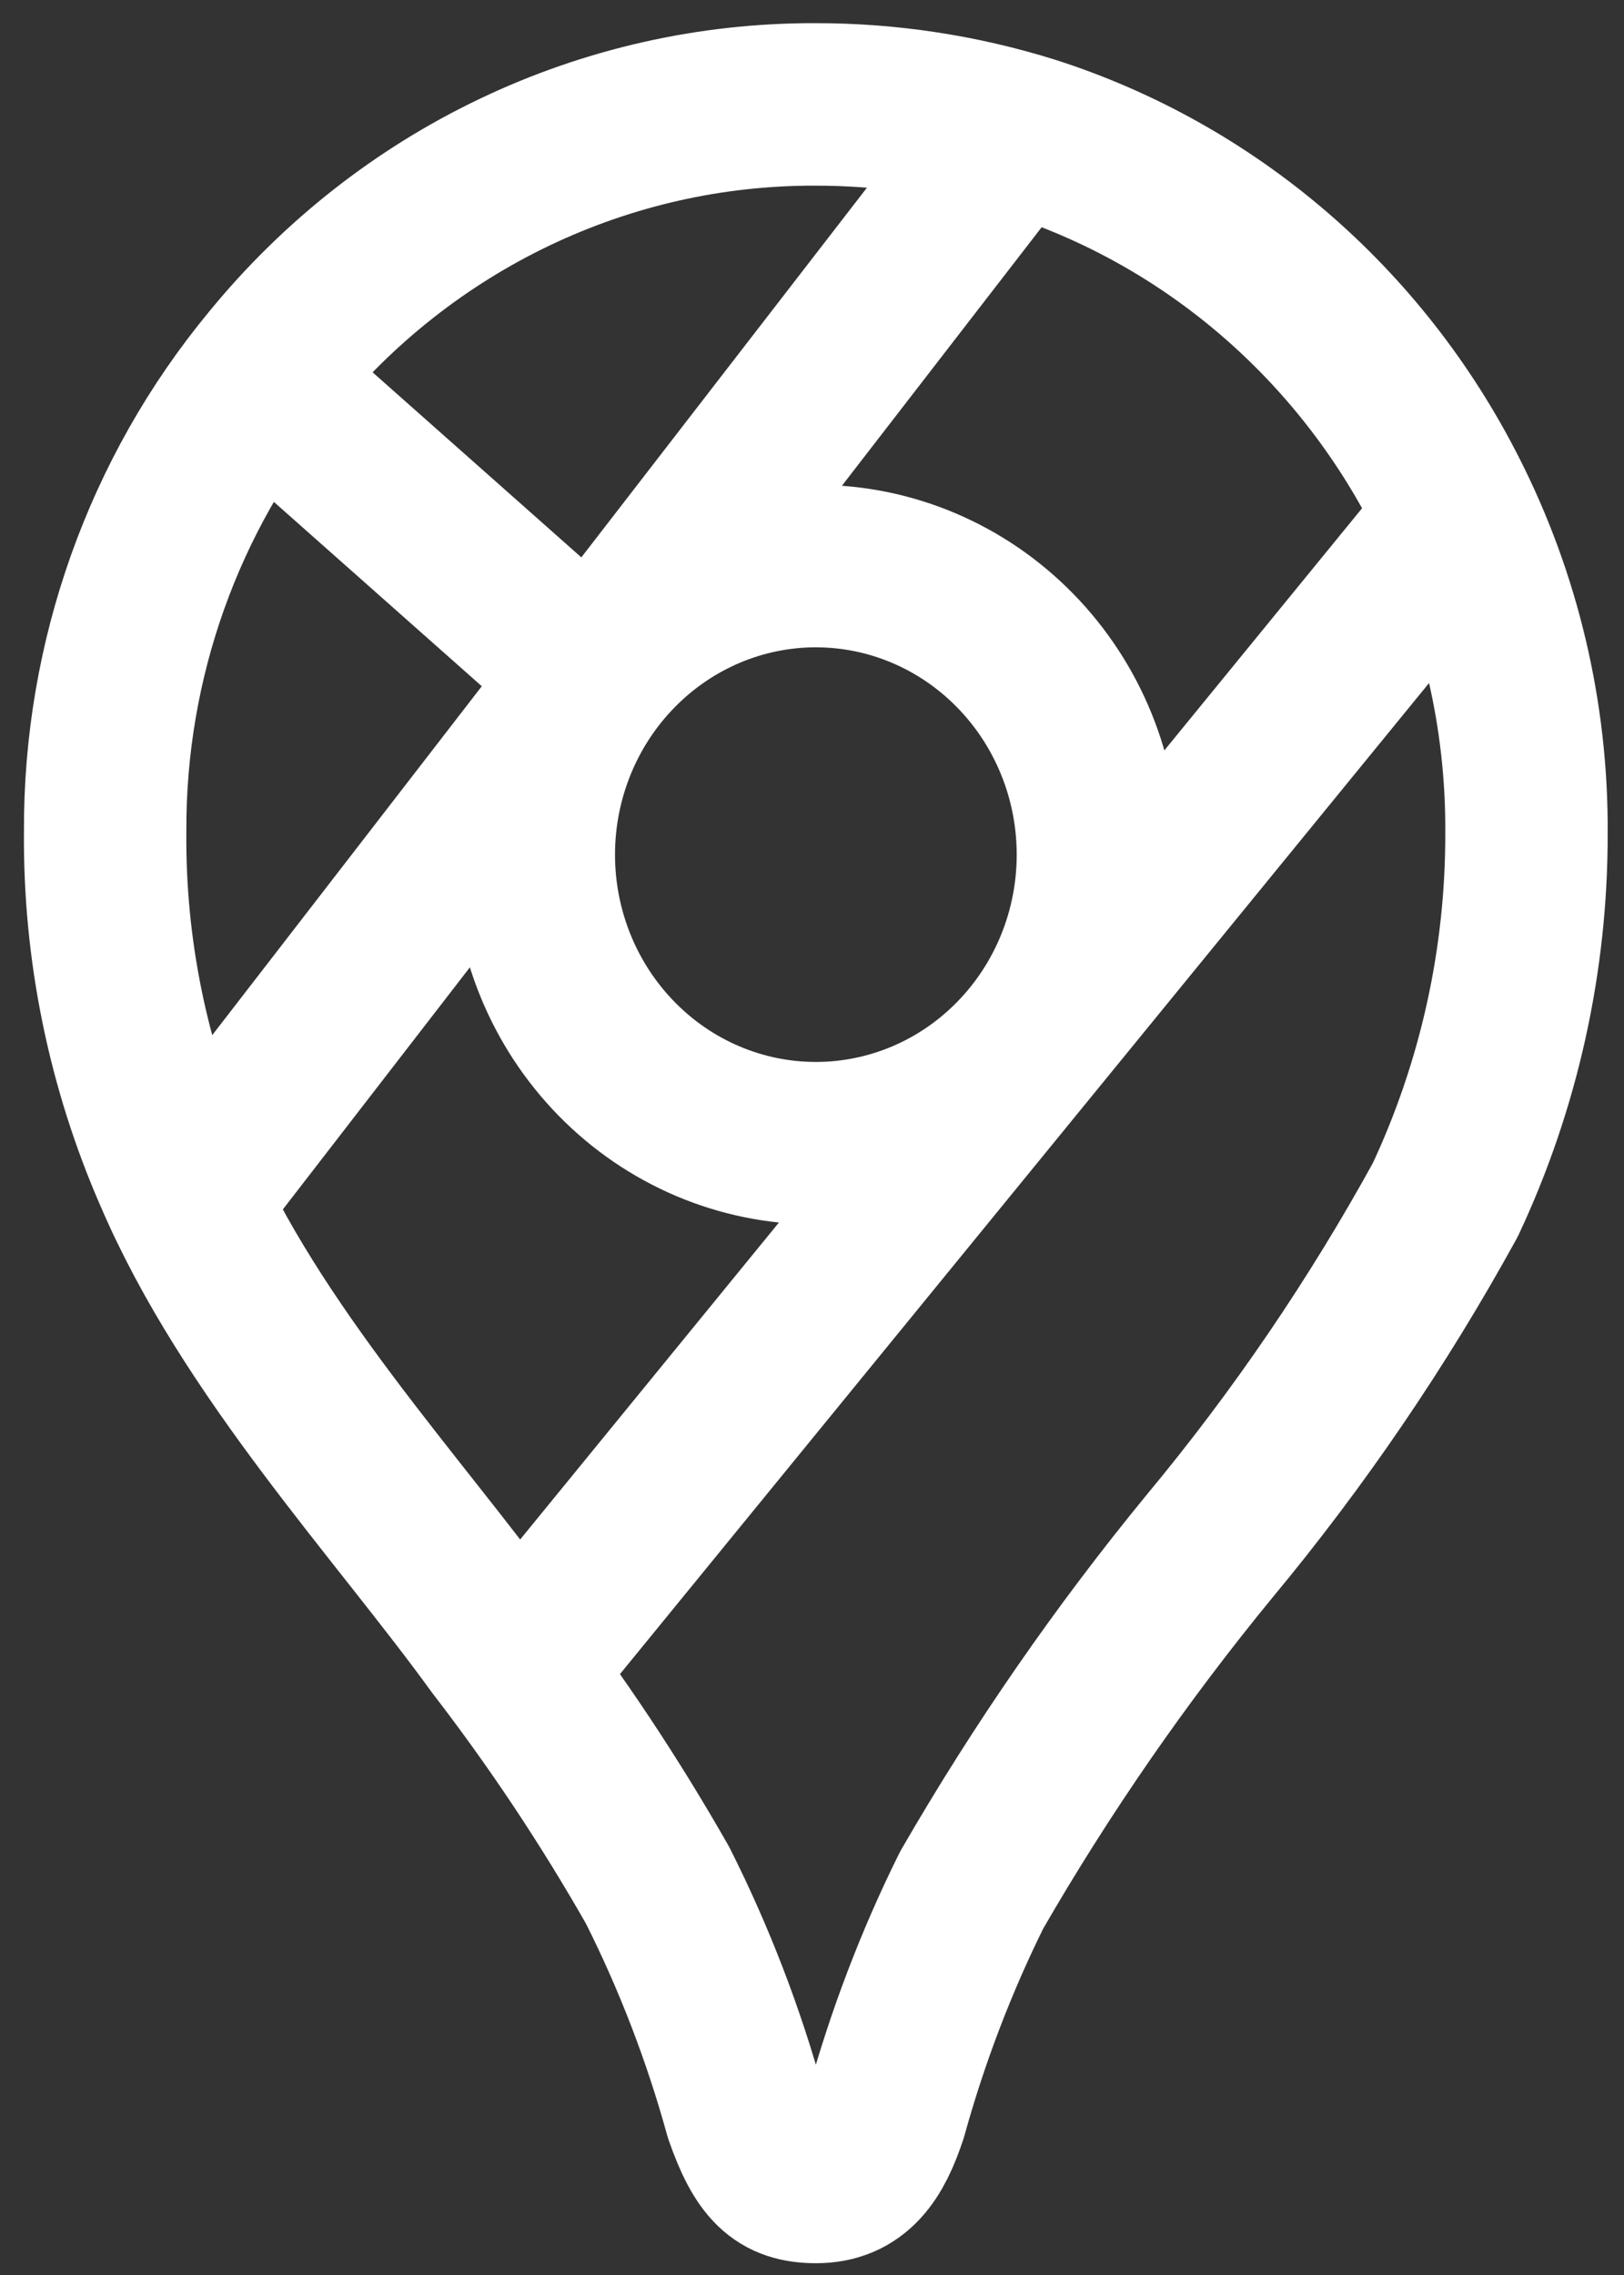
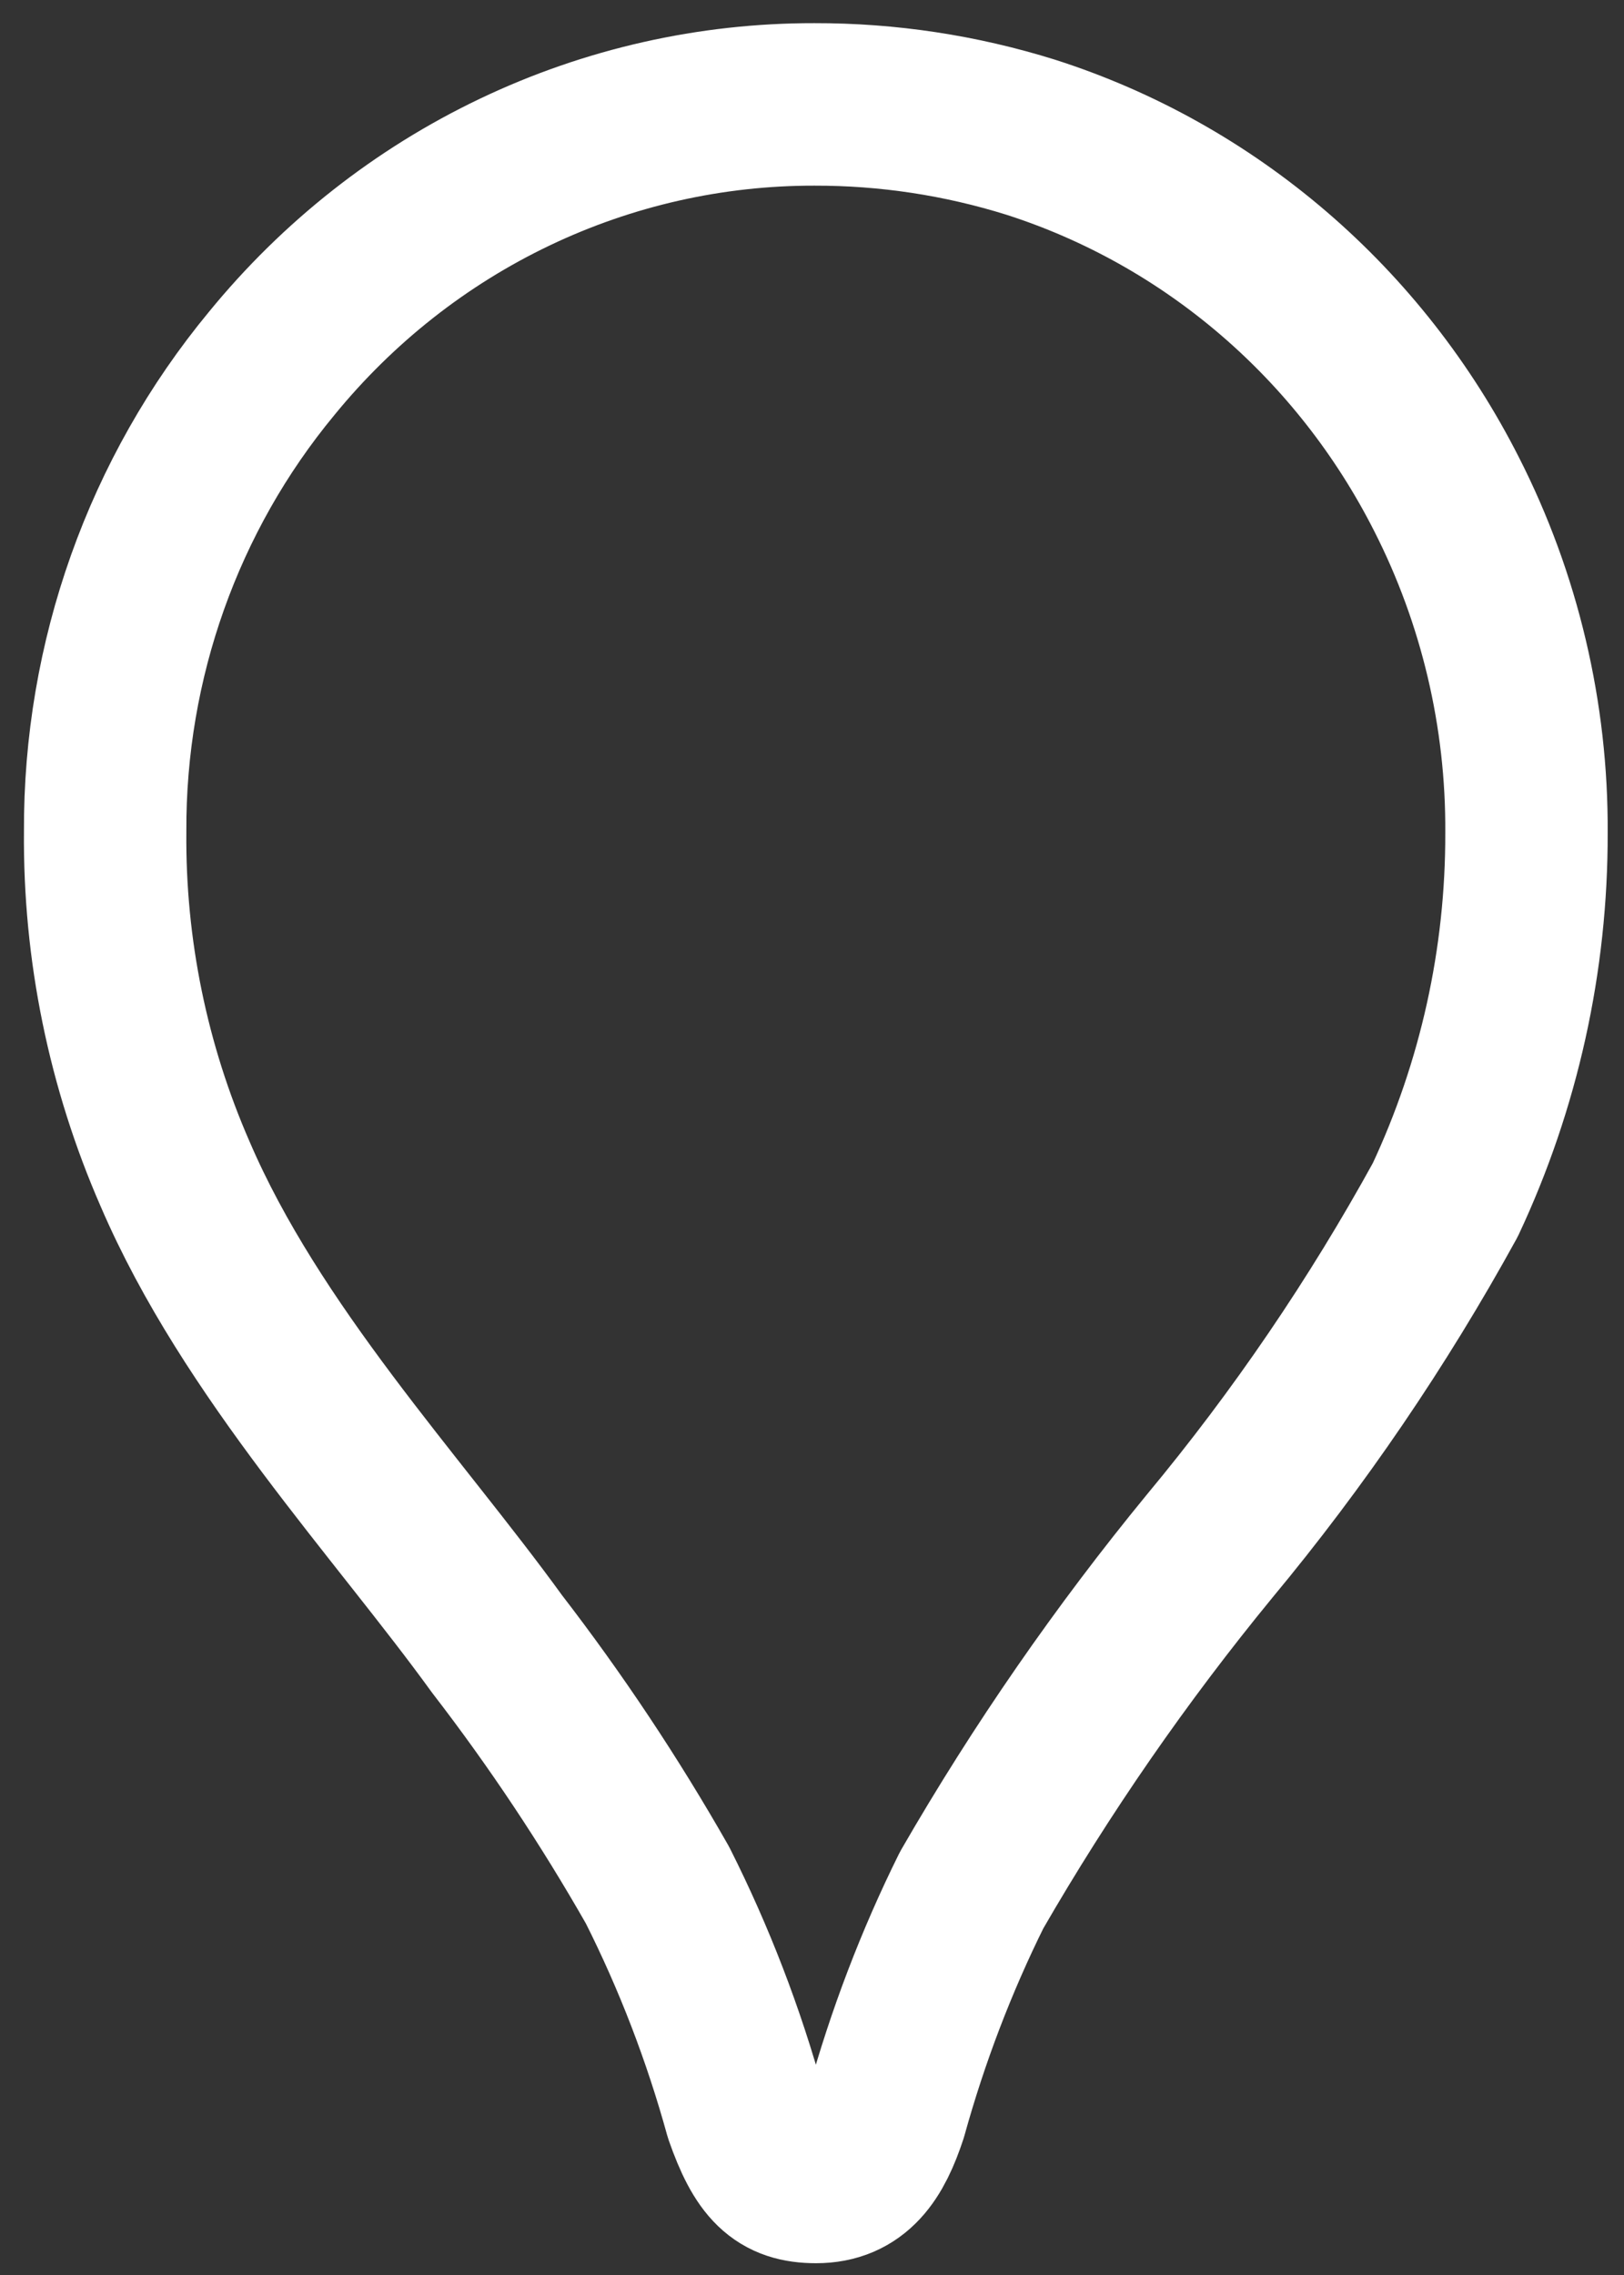
<svg xmlns="http://www.w3.org/2000/svg" width="20" height="28" viewBox="0 0 20 28" fill="none">
  <rect x="0" y="0" width="20" height="28" fill="#333333" stroke="none" />
-   <path d="M2.307 14.772L12.467 1.629M7.272 8.296L3.191 4.68M17.956 6.389L6.376 20.565M6.574 10.519C6.574 11.461 6.94 12.364 7.592 13.03C8.243 13.696 9.126 14.07 10.047 14.07C10.969 14.07 11.852 13.696 12.503 13.03C13.155 12.364 13.521 11.461 13.521 10.519C13.521 9.577 13.155 8.674 12.503 8.008C11.852 7.342 10.969 6.967 10.047 6.967C9.126 6.967 8.243 7.342 7.592 8.008C6.94 8.674 6.574 9.577 6.574 10.519Z" stroke="white" stroke-width="2" stroke-linecap="round" stroke-linejoin="round" />
  <path d="M17.814 6.081C18.47 7.369 18.808 8.8 18.799 10.25C18.803 11.814 18.461 13.358 17.799 14.768C16.968 16.28 15.996 17.707 14.897 19.029C13.808 20.355 12.827 21.771 11.966 23.263C11.529 24.143 11.177 25.067 10.914 26.016C10.746 26.527 10.529 26.855 10.05 26.855C9.612 26.855 9.407 26.662 9.18 26.013C8.912 25.041 8.55 24.1 8.098 23.203C7.508 22.167 6.847 21.174 6.121 20.233C4.903 18.551 3.094 16.631 2.157 14.45C1.577 13.124 1.282 11.687 1.295 10.235C1.285 8.126 2.013 6.083 3.345 4.474C4.162 3.474 5.184 2.669 6.34 2.118C7.495 1.567 8.754 1.283 10.029 1.285C10.932 1.283 11.83 1.419 12.694 1.689C13.788 2.039 14.804 2.608 15.683 3.362C16.562 4.116 17.286 5.04 17.814 6.081Z" stroke="white" stroke-width="2" stroke-linecap="round" stroke-linejoin="round" />
</svg>